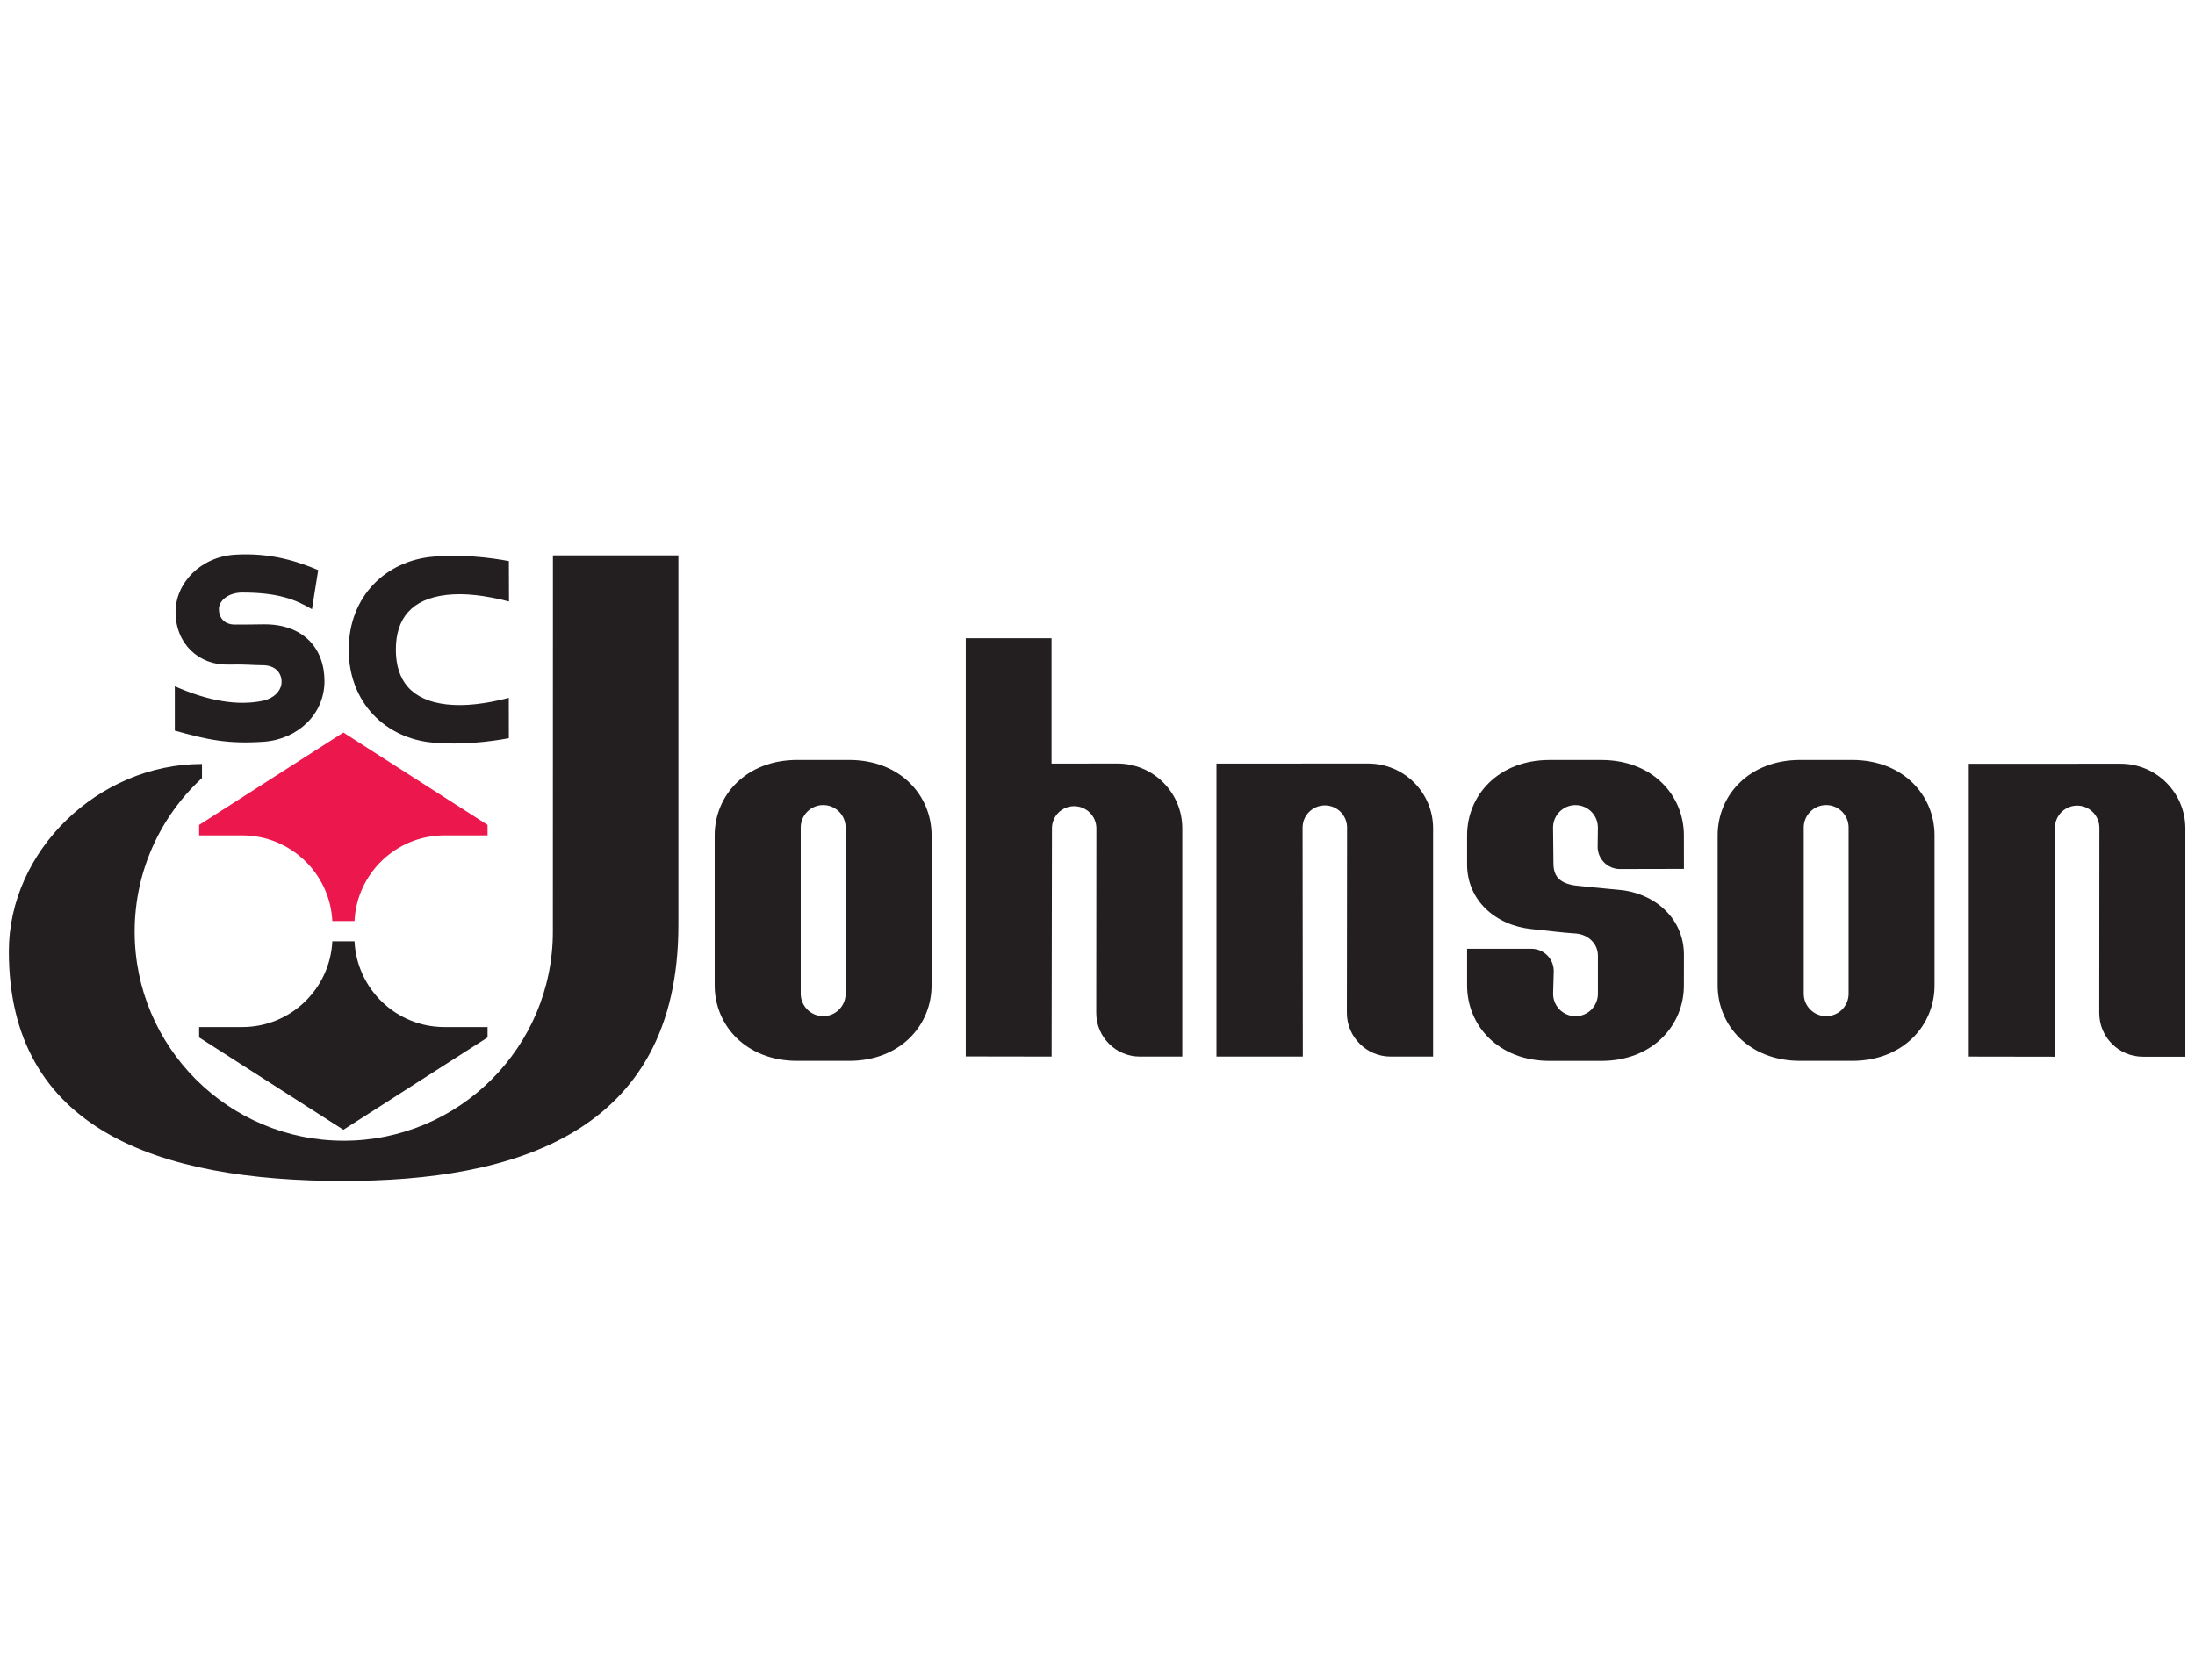
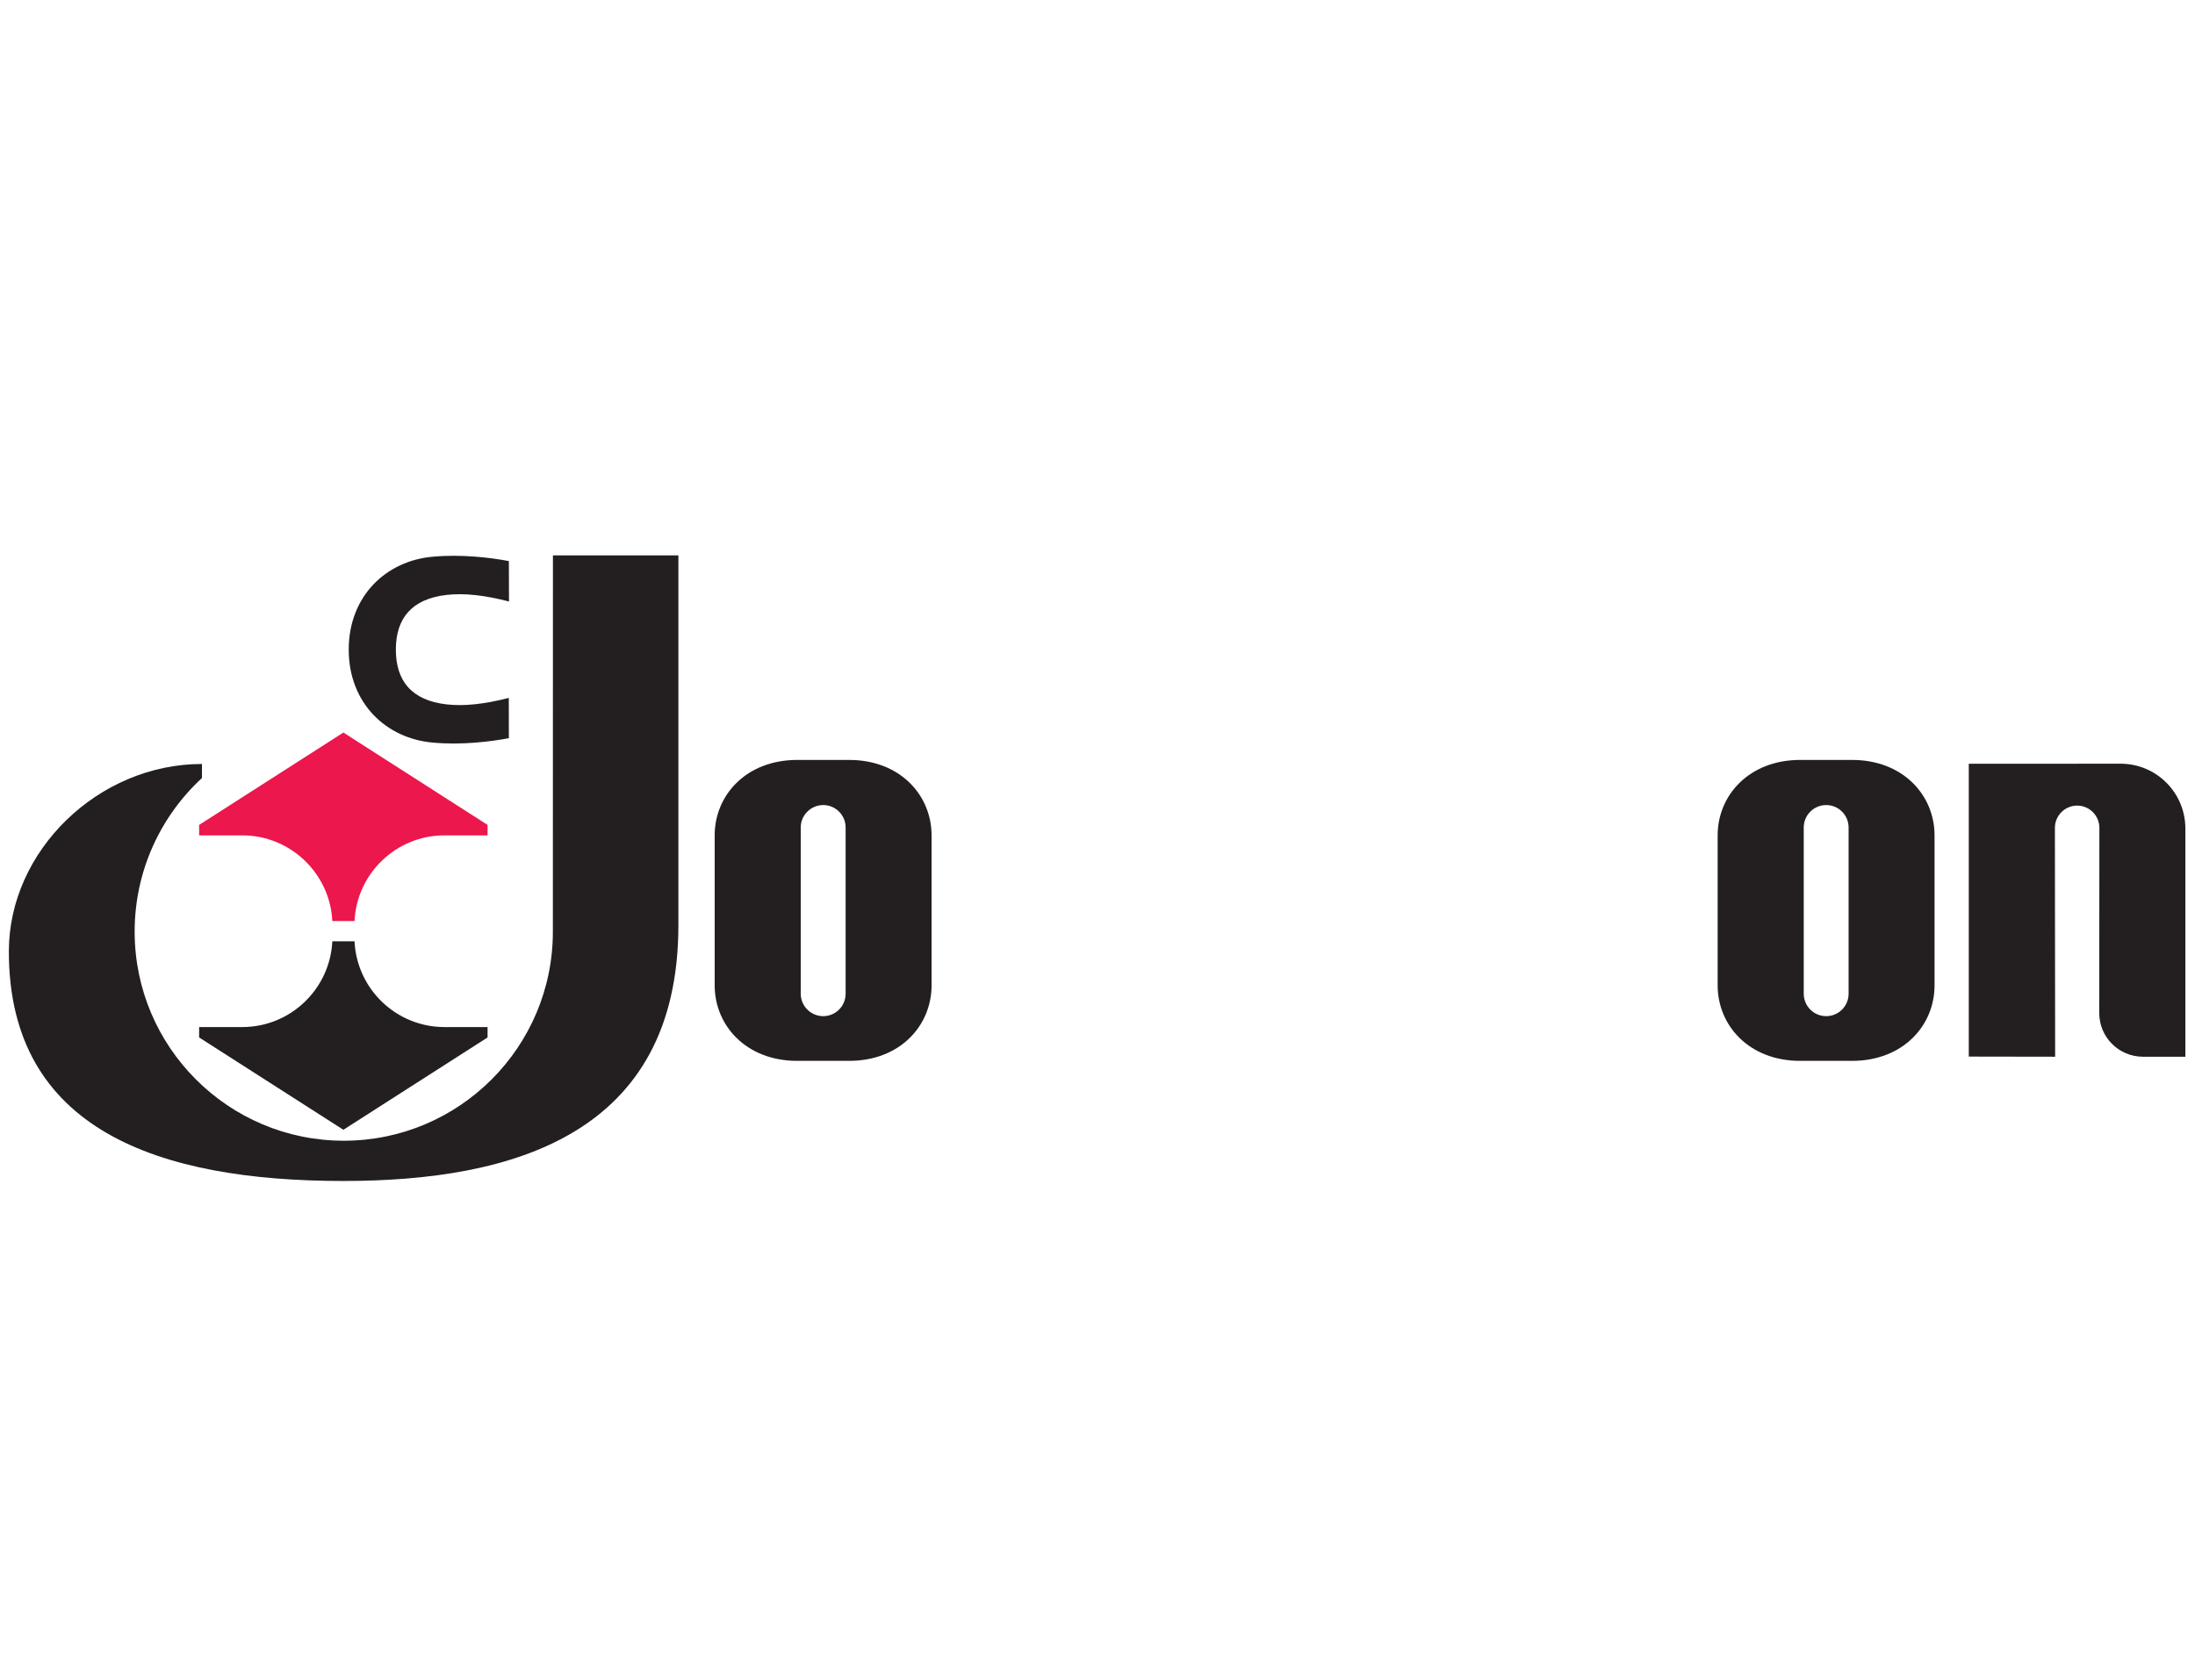
<svg xmlns="http://www.w3.org/2000/svg" version="1.1" id="Layer_1" x="0px" y="0px" viewBox="0 0 640 490" style="enable-background:new 0 0 640 490;" xml:space="preserve">
  <style type="text/css">
	.st0{fill-rule:evenodd;clip-rule:evenodd;fill:#231F20;}
	.st1{fill-rule:evenodd;clip-rule:evenodd;fill:#EC174C;}
</style>
  <g>
-     <path class="st0" d="M50.97,213.09c9.51,2.67,15.47,3.96,25.97,3.24c9.73-0.69,17.67-7.91,17.67-17.66   c0-9.74-6.32-16.67-17.67-16.58c-5.83,0.08-6.02,0.07-8.42,0.07c-3.27,0.01-4.7-2.14-4.7-4.53c0-2.42,2.73-4.81,6.81-4.81   c10.54,0,15.59,2.06,20.33,4.86l1.82-11.41c-5.4-2.27-13.44-5.17-24.27-4.49c-10.04,0.62-17.32,8.25-17.32,16.72   c0,9.33,6.86,15.55,15.35,15.33c4.96-0.13,7.32,0.19,10.03,0.19c3.68,0,5.53,2.18,5.53,4.85s-2.36,4.81-5.28,5.48   c-7.61,1.64-16.36,0-25.85-4.19V213.09L50.97,213.09z" />
    <path class="st0" d="M148.37,215.3c-5.52,1.03-13.89,2.04-22.08,1.29c-13.67-1.15-24.61-11.48-24.61-27.12   c0-15.66,10.94-25.96,24.61-27.11c8.18-0.74,16.56,0.24,22.08,1.28l0.04,11.79c-6.96-1.81-13.04-2.51-18.19-1.92   c-10.15,1.16-14.8,6.81-14.8,15.96c0,9.15,4.65,14.82,14.8,15.97c5.14,0.59,11.21-0.1,18.13-1.9L148.37,215.3L148.37,215.3z" />
    <path class="st1" d="M103.37,268.63c0.66-13.89,12.15-24.99,26.23-24.99c1.52,0,12.56,0,12.56,0v-3.05l-42.04-26.94l-42.06,26.94   v3.05c0,0,11.05,0,12.56,0c14.09,0,25.59,11.11,26.28,24.99H103.37L103.37,268.63z" />
    <path class="st0" d="M103.37,274.53c0.66,13.92,12.15,25.02,26.23,25.02c1.52,0,12.56,0,12.56,0v3.03l-42.04,26.93l-42.06-26.93   v-3.03c0,0,11.05,0,12.56,0c14.09,0,25.59-11.09,26.28-25.02H103.37L103.37,274.53z" />
    <path class="st0" d="M58.88,226.92c-12.06,11.14-19.62,27.08-19.62,44.81c0,33.64,27.32,60.97,60.98,60.97s60.96-27.33,60.96-60.97   l0.02-109.75h36.58v107.82c0,61.13-48.38,74.64-97.68,74.64c-53.85,0-97.54-14.89-97.54-66.97c0-29.29,26.03-54.65,56.31-54.65   V226.92L58.88,226.92z" />
    <path class="st0" d="M574.04,222.76v85.4l25.18,0.04l-0.07-66.75c0-3.57,2.91-6.49,6.49-6.49c3.58,0,6.48,2.92,6.48,6.49   l-0.04,54.01c0,7.04,5.7,12.74,12.75,12.74h12.36v-66.56c0-10.43-8.44-18.9-18.9-18.9L574.04,222.76L574.04,222.76z" />
-     <path class="st0" d="M354.69,222.7v85.46h25.18l-0.07-66.78c0-3.58,2.91-6.48,6.5-6.48c3.58,0,6.47,2.9,6.47,6.48l-0.06,54.04   c0,7.01,5.71,12.74,12.76,12.74h12.38v-66.57c0-10.43-8.47-18.9-18.9-18.9L354.69,222.7L354.69,222.7z" />
-     <path class="st0" d="M306.6,222.7v-36.55h-25.01v121.97l25.03,0.04l0.1-66.57c0-3.57,2.87-6.46,6.46-6.46   c3.58,0,6.49,2.88,6.49,6.46l-0.04,53.83c0,7.01,5.69,12.74,12.73,12.74h12.37v-66.57c0-10.43-8.45-18.9-18.89-18.9L306.6,222.7   L306.6,222.7z" />
    <path class="st0" d="M540,221.64h-15.12c-14.9,0-24.06,10.32-24.06,21.99v43.76c0,11.69,9.16,22.02,24.06,22.02H540   c14.9,0,24.06-10.33,24.06-22.02v-43.76C564.06,231.97,554.91,221.64,540,221.64L540,221.64z M539,289.82   c0,3.62-2.92,6.55-6.53,6.55c-3.63,0-6.55-2.93-6.55-6.55v-48.48c0-3.6,2.92-6.54,6.55-6.54c3.61,0,6.53,2.94,6.53,6.54V289.82   L539,289.82z" />
    <path class="st0" d="M247.57,221.64h-15.11c-14.92,0-24.08,10.32-24.08,21.99v43.76c0,11.69,9.16,22.02,24.08,22.02h15.11   c14.91,0,24.05-10.33,24.05-22.02v-43.76C271.62,231.97,262.48,221.64,247.57,221.64L247.57,221.64z M246.56,289.82   c0,3.62-2.92,6.55-6.53,6.55c-3.6,0-6.56-2.93-6.56-6.55v-48.48c0-3.6,2.95-6.54,6.56-6.54c3.61,0,6.53,2.94,6.53,6.54V289.82   L246.56,289.82z" />
-     <path class="st0" d="M490.98,287.07l0.01-8.65c0-10.44-8.39-17.96-18.91-18.89c-4.2-0.37-11.35-1.1-12.67-1.25   c-4.89-0.67-6.47-2.92-6.47-6.49l-0.11-10.44c0-3.6,2.94-6.54,6.53-6.54c3.63,0,6.54,2.94,6.54,6.54l-0.07,5.62   c0,3.59,2.92,6.49,6.49,6.49l18.67-0.04l-0.01-9.78c0-11.67-9.15-21.99-24.08-21.99h-15.09c-14.93,0-24.05,10.32-24.05,21.99v8.48   c0,10.43,8.22,17.78,18.87,18.86c8.26,0.86,7.9,0.92,12.79,1.28c3.58,0.25,6.49,2.89,6.49,6.48v11.09c0,3.62-2.91,6.55-6.54,6.55   c-3.6,0-6.53-2.93-6.53-6.55l0.19-6.62c0-3.57-2.92-6.49-6.5-6.49h-18.77v10.68c0,11.69,9.12,22.02,24.05,22.02h15.09   c14.93,0,24.08-10.33,24.08-22.02V287.07L490.98,287.07z" />
  </g>
</svg>